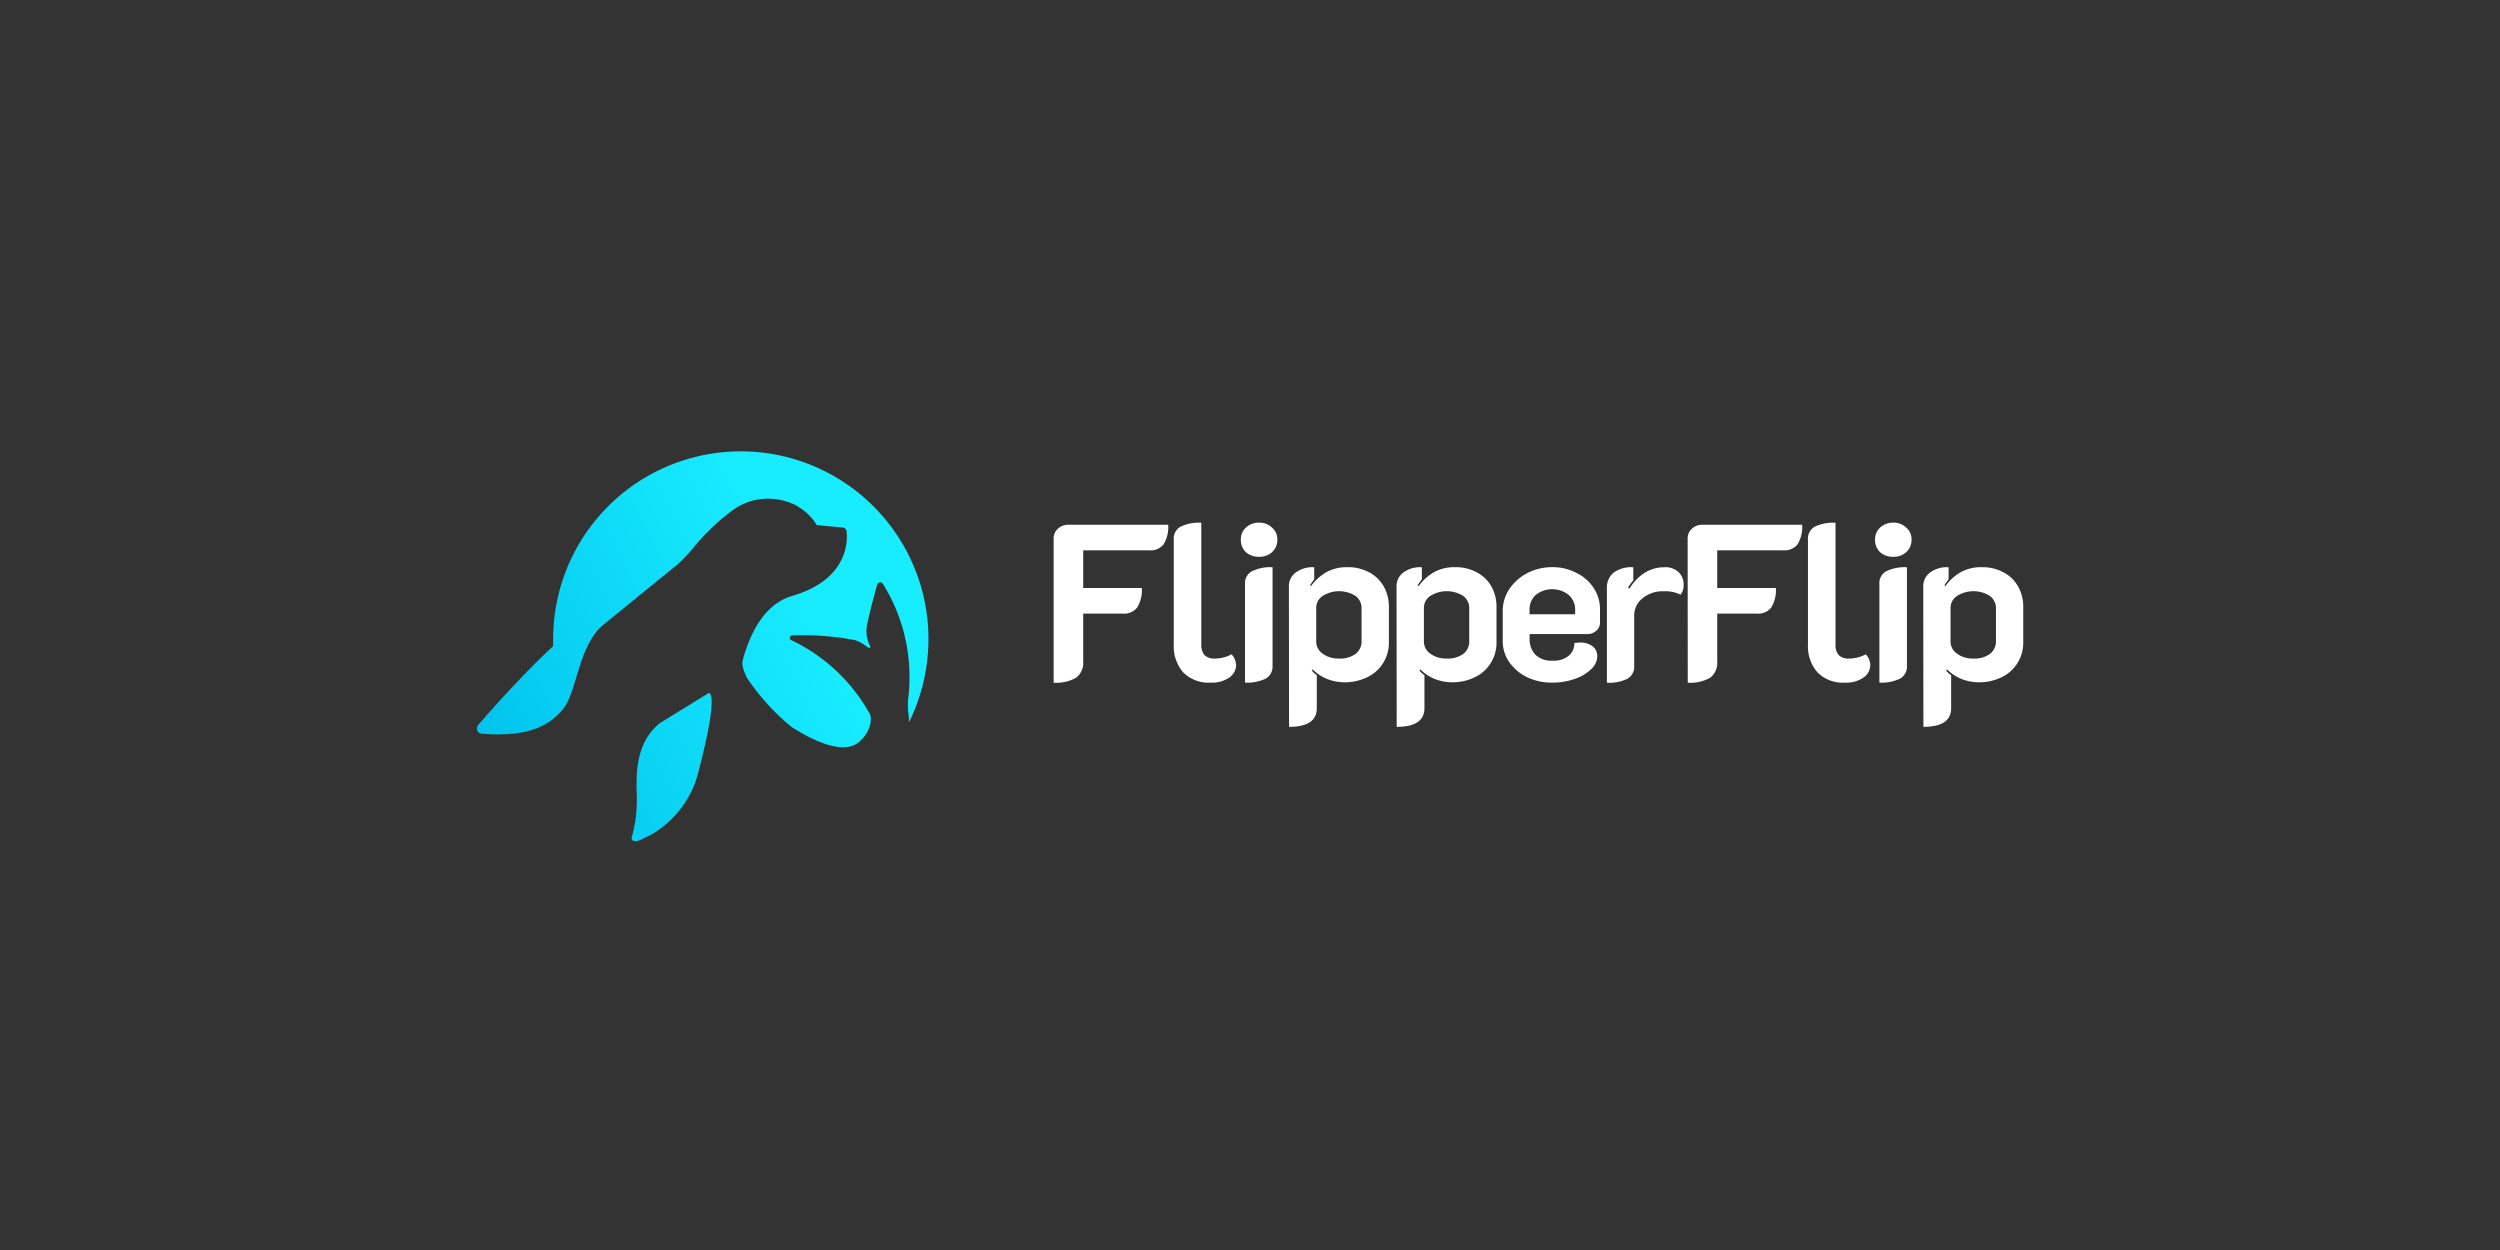
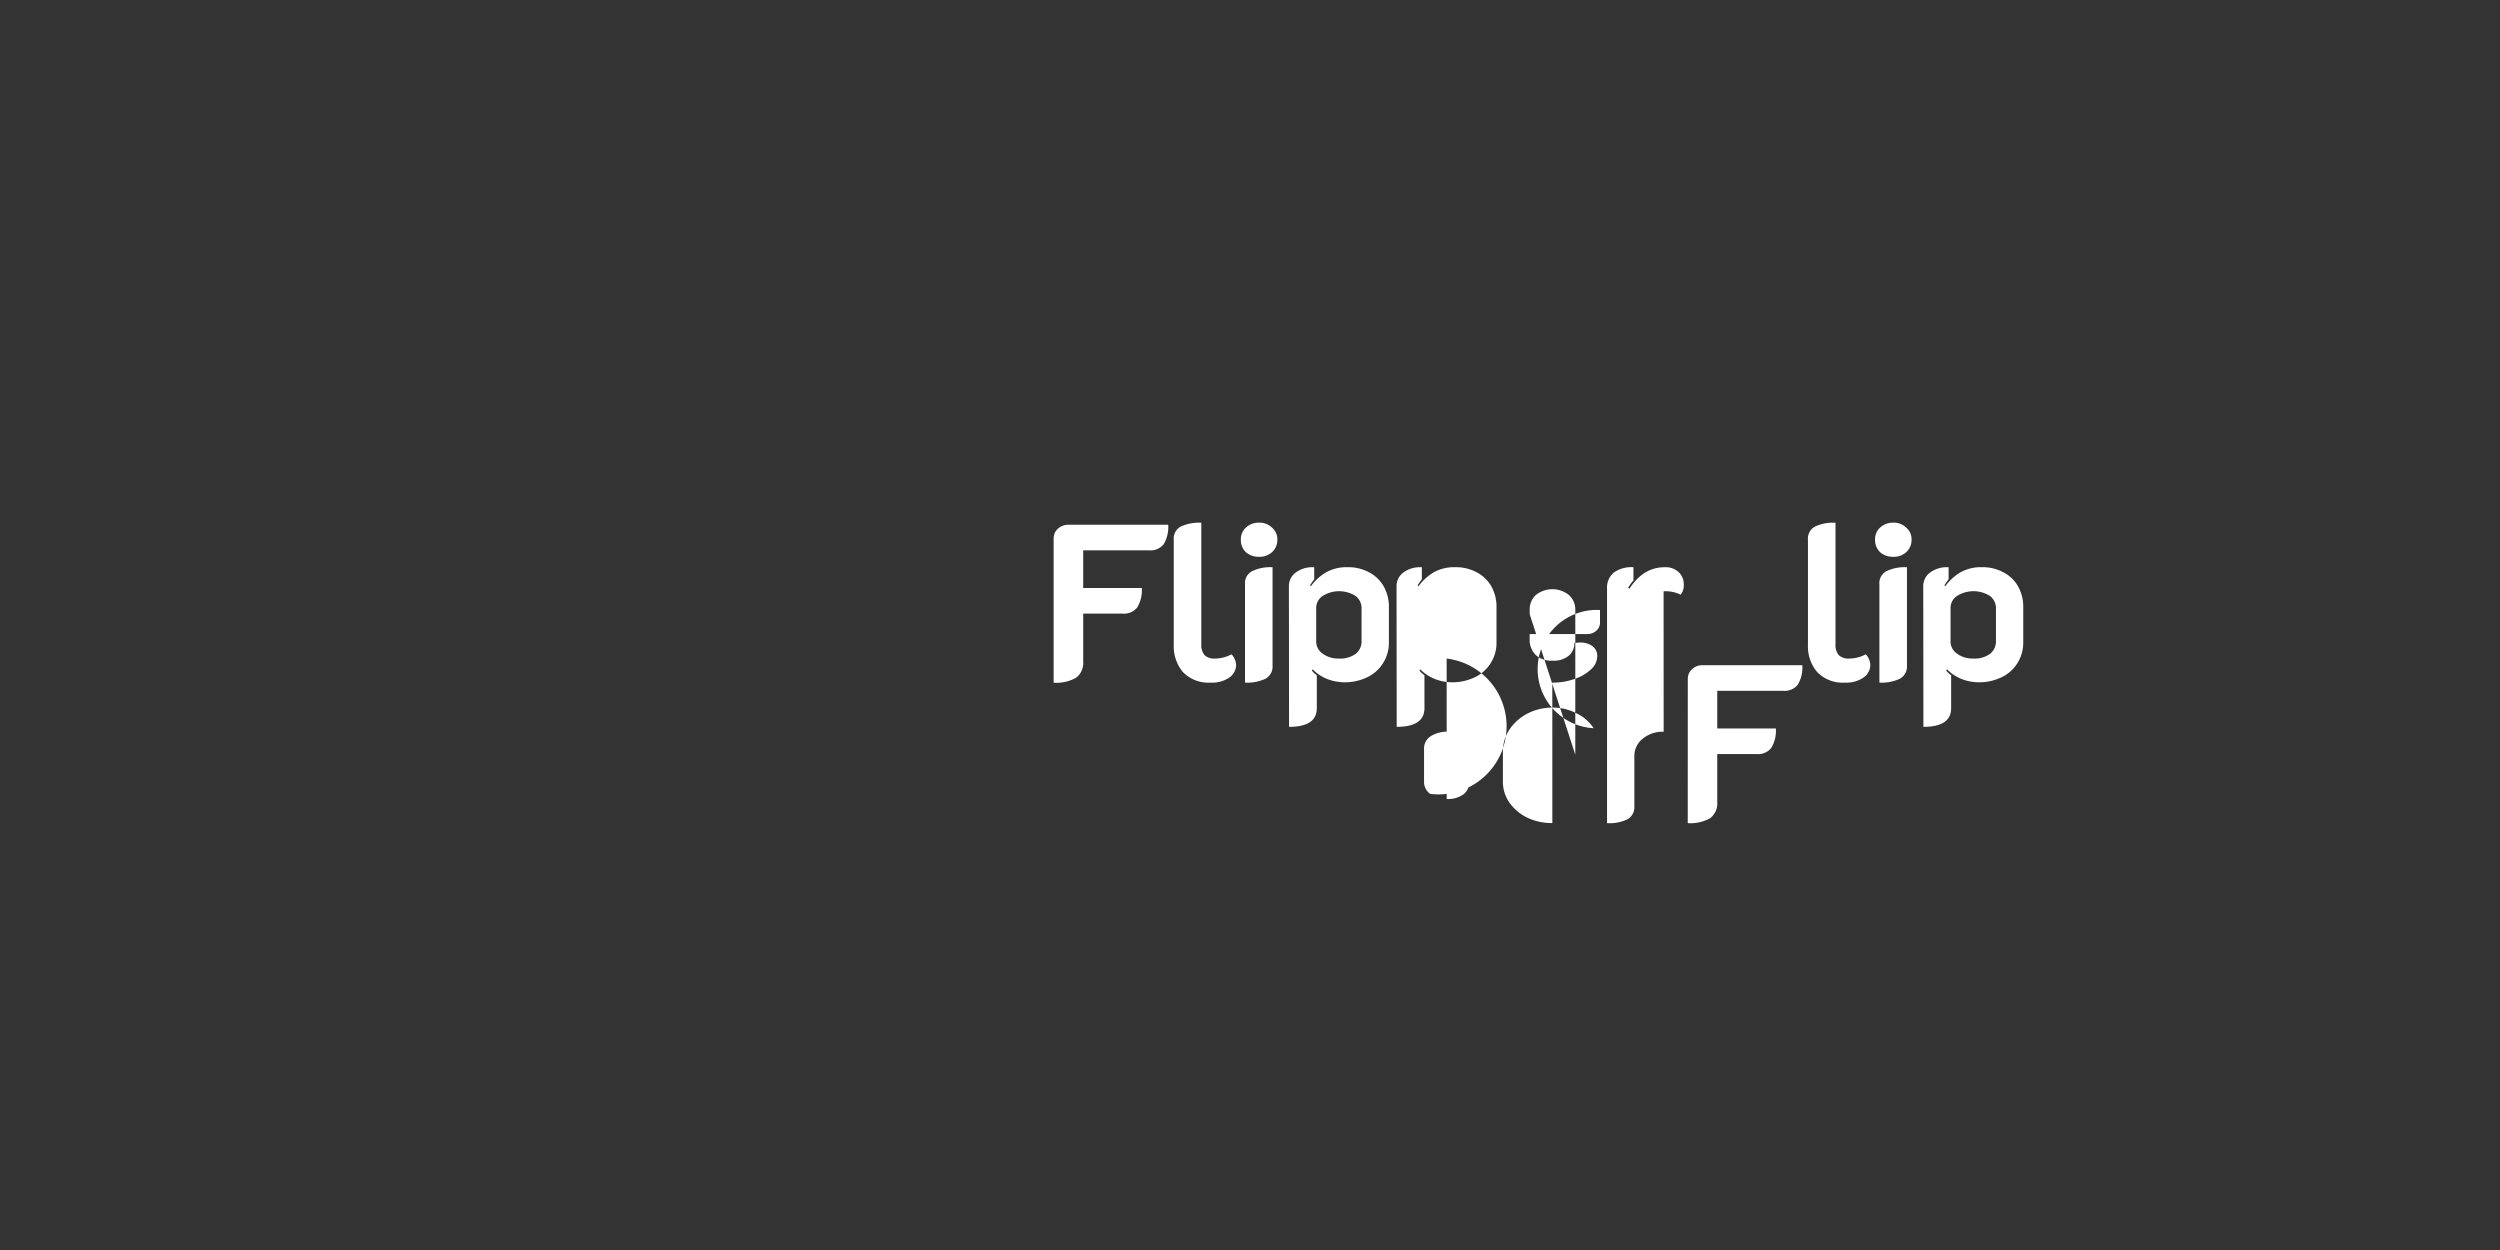
<svg xmlns="http://www.w3.org/2000/svg" id="Layer_1" data-name="Layer 1" viewBox="0 0 500 250">
  <rect x="0" y="0" width="500" height="250" fill="#333333" stroke="none" />
  <defs>
    <style>.cls-1{fill:url(#linear-gradient);}.cls-2{fill:#fff;}</style>
    <linearGradient id="linear-gradient" x1="161.28" y1="-4868.33" x2="93.33" y2="-4903.97" gradientTransform="matrix(1, 0, 0, -1, 0, -4751.62)" gradientUnits="userSpaceOnUse">
      <stop offset="0" stop-color="#18edff" />
      <stop offset="1" stop-color="#00c1ec" />
    </linearGradient>
  </defs>
  <title>2930_500x250_dark</title>
-   <path class="cls-1" d="M181.64,142.33a10.78,10.78,0,0,1-.06-1.54v-.55a34.72,34.72,0,0,0,.32-4.79,35.2,35.2,0,0,0-5.32-18.69.64.64,0,0,0-.63-.3.64.64,0,0,0-.52.47c-.66,2.35-1.41,5.21-2,7.93a6.41,6.41,0,0,0,.6,4.36.24.24,0,0,1-.35.32l-1-.7a5.58,5.58,0,0,0-2.25-.93,56.24,56.24,0,0,0-12-.83.5.5,0,0,0-.25.91,35.24,35.24,0,0,1,15.85,14.93c.69,2.44-1.49,5.24-3,6-3.32,1.68-8.78-1-12.71-3.53a44.06,44.06,0,0,1-9-9.94v0c-.2-.44-.39-.9-.55-1.36a4.9,4.9,0,0,1-.3-1.62c.09-.42.16-.76.22-1,1.77-6,4.74-10.82,9.79-12.3,10.83-3.17,11.11-10.58,10.84-12.88a.9.9,0,0,0-.79-.8s-3.62-.3-5.2-.49a9.85,9.85,0,0,0-3.3-3.4,6.87,6.87,0,0,0-1.87-1,12.26,12.26,0,0,0-4.52-.86,11.8,11.8,0,0,0-7.26,2.42,42.43,42.43,0,0,0-7.71,7.39,33.11,33.11,0,0,1-3.37,3.53l-.69.53-14.51,11.81c-2.65,2.72-3.8,6.57-4.83,10-.77,2.58-1.48,4.93-2.7,6.43-2.85,3.47-7.24,5.61-16.24,4.89a1,1,0,0,1-.88-.65,1.06,1.06,0,0,1,.18-1.09c2.68-3.09,9.13-10.36,15-15.77,0-.54,0-1.07,0-1.61a37.53,37.53,0,1,1,71.16,16.84A15.14,15.14,0,0,0,181.64,142.33Zm-26.55-32.91s-.05,0,0,0M127.35,159c-.12-4-.31-10.56,4.72-14.44l9.75-6c1.72.87-1.38,13.18-2.58,17.39a20.28,20.28,0,0,1-8.91,10.93l-1.51.74-.67.32c-1.41.68-1.94.1-1.8-.54a25.47,25.47,0,0,0,1-6.88C127.38,160,127.36,159.51,127.35,159Z" />
-   <path class="cls-2" d="M210.73,107.67a2.56,2.56,0,0,1,.84-1.92,3.07,3.07,0,0,1,2.12-.8h19.95a6.68,6.68,0,0,1-.92,3.92,3.38,3.38,0,0,1-2.91,1.2H216.64v7.53h11.72a6.56,6.56,0,0,1-.93,3.91,3.35,3.35,0,0,1-2.91,1.21h-7.88v9.57a3.73,3.73,0,0,1-1.41,3.25,8,8,0,0,1-4.5,1Zm31.42,28.85a7.11,7.11,0,0,1-5.55-2.09,8,8,0,0,1-1.85-5.39V107.93a2.74,2.74,0,0,1,1.32-2.58,8.6,8.6,0,0,1,4.19-.8v24.27a3.17,3.17,0,0,0,.66,2.22,2.84,2.84,0,0,0,2.11.67,7,7,0,0,0,3.26-.84,2.32,2.32,0,0,1,.66,1,2.84,2.84,0,0,1,.27,1.2,3.08,3.08,0,0,1-1.32,2.41A6,6,0,0,1,242.15,136.52Zm9.66-25.16a3.84,3.84,0,0,1-2.64-.93,3.33,3.33,0,0,1-1-2.5,3.1,3.1,0,0,1,1-2.4,3.73,3.73,0,0,1,2.64-1,3.6,3.6,0,0,1,2.6,1,3.07,3.07,0,0,1,1.06,2.4,3.29,3.29,0,0,1-1.06,2.5,3.7,3.7,0,0,1-2.6.93ZM249,116.84a2.7,2.7,0,0,1,1.37-2.58,8.31,8.31,0,0,1,4.14-.81v19.69a2.77,2.77,0,0,1-1.36,2.58,8.48,8.48,0,0,1-4.15.8Zm8.78.44a3.36,3.36,0,0,1,1.28-2.71,5.61,5.61,0,0,1,3.78-1.12v2.41c-.3.39-.57.79-.83,1.2l.17.18a10.07,10.07,0,0,1,3.09-2.8,8.33,8.33,0,0,1,4.23-1,8.73,8.73,0,0,1,4.27,1,7.17,7.17,0,0,1,2.95,2.8,8.28,8.28,0,0,1,1.06,4.19v7a7.61,7.61,0,0,1-1.19,4.23,7.53,7.53,0,0,1-3.17,2.8,10.34,10.34,0,0,1-4.59,1,9.69,9.69,0,0,1-3.39-.66,8.69,8.69,0,0,1-2.9-1.92l-.18.22a4.16,4.16,0,0,0,1,.94v6.59q0,3.74-5.55,3.74Zm10,14.43a5.34,5.34,0,0,0,3.35-.93,3.16,3.16,0,0,0,1.18-2.63v-6.32a3.06,3.06,0,0,0-1.19-2.63,6.15,6.15,0,0,0-6.6,0,2.85,2.85,0,0,0-1.28,2.36v6.77a2.93,2.93,0,0,0,1.23,2.36A5.27,5.27,0,0,0,267.81,131.71Zm11.53-14.43a3.38,3.38,0,0,1,1.27-2.71,5.64,5.64,0,0,1,3.79-1.12v2.41q-.75,1-.84,1.2l.18.18a10.16,10.16,0,0,1,3.08-2.8,8.38,8.38,0,0,1,4.23-1,8.74,8.74,0,0,1,4.28,1,7.17,7.17,0,0,1,2.95,2.8,8.28,8.28,0,0,1,1.05,4.19v7a7.53,7.53,0,0,1-1.19,4.23,7.41,7.41,0,0,1-3.17,2.8,10.3,10.3,0,0,1-4.58,1,9.61,9.61,0,0,1-3.39-.66,8.73,8.73,0,0,1-2.91-1.92l-.17.22a4,4,0,0,0,1,.94v6.59c0,2.49-1.86,3.74-5.55,3.74Zm10,14.43a5.32,5.32,0,0,0,3.35-.93,3.14,3.14,0,0,0,1.19-2.63v-6.32a3.06,3.06,0,0,0-1.19-2.63,6.17,6.17,0,0,0-6.61,0,2.84,2.84,0,0,0-1.27,2.36v6.77a2.93,2.93,0,0,0,1.23,2.36A5.22,5.22,0,0,0,289.33,131.71Zm21.13,4.81a11.35,11.35,0,0,1-5-1.07,9.3,9.3,0,0,1-3.57-3,7.26,7.26,0,0,1-1.32-4.27v-5.93a7.82,7.82,0,0,1,1.36-4.5,9.7,9.7,0,0,1,3.61-3.16,10.84,10.84,0,0,1,4.94-1.16,10.28,10.28,0,0,1,4.76,1.12,8.54,8.54,0,0,1,3.48,3A7.73,7.73,0,0,1,320,122v2.5a2.11,2.11,0,0,1-.75,1.65,2.53,2.53,0,0,1-1.8.66H305.93v1a4.34,4.34,0,0,0,1.14,3.12,4.55,4.55,0,0,0,3.44,1.2,4.64,4.64,0,0,0,3.26-1,3.23,3.23,0,0,0,1.1-2.53c.53-.06.9-.09,1.1-.09a4,4,0,0,1,2.56.75,2.46,2.46,0,0,1,.92,2.05,3.58,3.58,0,0,1-1.19,2.5,8.65,8.65,0,0,1-3.26,1.95,13,13,0,0,1-4.54.76Zm4.59-13.67V122a3.89,3.89,0,0,0-1.28-3,5.29,5.29,0,0,0-6.61,0,3.87,3.87,0,0,0-1.23,3v.85Zm17.67-4.59a6.21,6.21,0,0,0-4.23,1.43,4.35,4.35,0,0,0-1.63,3.47v10a2.78,2.78,0,0,1-1.32,2.58,8.28,8.28,0,0,1-4.14.8V117.73a3.93,3.93,0,0,1,1.28-3.16,6,6,0,0,1,4-1.12v2.63a9,9,0,0,0-1.06,1.47l.27.18q2.77-4.28,7-4.28a3.77,3.77,0,0,1,2.86,1,3.37,3.37,0,0,1,1,2.49,3.1,3.1,0,0,1-.62,2A6.83,6.83,0,0,0,332.72,118.26Zm4.83-10.59a2.56,2.56,0,0,1,.84-1.92,3,3,0,0,1,2.11-.8h19.95a6.61,6.61,0,0,1-.92,3.92,3.38,3.38,0,0,1-2.91,1.2H343.45v7.53h11.72a6.56,6.56,0,0,1-.93,3.91,3.32,3.32,0,0,1-2.9,1.21h-7.89v9.57a3.73,3.73,0,0,1-1.41,3.25,8,8,0,0,1-4.49,1ZM369,136.52a7.08,7.08,0,0,1-5.55-2.09,7.92,7.92,0,0,1-1.86-5.39V107.93a2.75,2.75,0,0,1,1.33-2.58,8.53,8.53,0,0,1,4.18-.8v24.27a3.17,3.17,0,0,0,.66,2.22,2.87,2.87,0,0,0,2.12.67,7.09,7.09,0,0,0,3.26-.84,2.51,2.51,0,0,1,.66,1,3,3,0,0,1,.26,1.2,3.08,3.08,0,0,1-1.32,2.41A6,6,0,0,1,369,136.52Zm9.65-25.16a3.87,3.87,0,0,1-2.64-.93,3.36,3.36,0,0,1-1-2.5,3.13,3.13,0,0,1,1-2.4,3.77,3.77,0,0,1,2.64-1,3.59,3.59,0,0,1,2.6,1,3,3,0,0,1,1.06,2.4,3.26,3.26,0,0,1-1.06,2.5,3.68,3.68,0,0,1-2.6.93Zm-2.77,5.48a2.69,2.69,0,0,1,1.36-2.58,8.35,8.35,0,0,1,4.15-.81v19.69a2.76,2.76,0,0,1-1.37,2.58,8.44,8.44,0,0,1-4.14.8Zm8.77.44a3.39,3.39,0,0,1,1.28-2.71,5.62,5.62,0,0,1,3.79-1.12v2.41q-.45.58-.84,1.2l.18.18a10,10,0,0,1,3.08-2.8,8.33,8.33,0,0,1,4.23-1,8.7,8.7,0,0,1,4.27,1,7.11,7.11,0,0,1,2.95,2.8,8.18,8.18,0,0,1,1.06,4.19v7a7.61,7.61,0,0,1-1.19,4.23,7.44,7.44,0,0,1-3.17,2.8,10.3,10.3,0,0,1-4.58,1,9.65,9.65,0,0,1-3.4-.66,8.79,8.79,0,0,1-2.9-1.92l-.18.22a4.37,4.37,0,0,0,1,.94v6.59q0,3.74-5.55,3.74Zm10,14.43a5.32,5.32,0,0,0,3.35-.93,3.17,3.17,0,0,0,1.19-2.63v-6.32A3.08,3.08,0,0,0,398,119.2a6.17,6.17,0,0,0-6.61,0,2.85,2.85,0,0,0-1.28,2.36v6.77a2.91,2.91,0,0,0,1.24,2.36A5.22,5.22,0,0,0,394.62,131.71Z" />
+   <path class="cls-2" d="M210.73,107.67a2.56,2.56,0,0,1,.84-1.92,3.07,3.07,0,0,1,2.12-.8h19.95a6.68,6.68,0,0,1-.92,3.92,3.38,3.38,0,0,1-2.91,1.2H216.64v7.53h11.72a6.56,6.56,0,0,1-.93,3.91,3.35,3.35,0,0,1-2.91,1.21h-7.88v9.57a3.73,3.73,0,0,1-1.41,3.25,8,8,0,0,1-4.5,1Zm31.42,28.85a7.11,7.11,0,0,1-5.55-2.09,8,8,0,0,1-1.85-5.39V107.93a2.74,2.74,0,0,1,1.32-2.58,8.6,8.6,0,0,1,4.19-.8v24.27a3.17,3.17,0,0,0,.66,2.22,2.84,2.84,0,0,0,2.11.67,7,7,0,0,0,3.26-.84,2.32,2.32,0,0,1,.66,1,2.84,2.84,0,0,1,.27,1.2,3.08,3.08,0,0,1-1.32,2.41A6,6,0,0,1,242.15,136.52Zm9.66-25.16a3.84,3.84,0,0,1-2.64-.93,3.33,3.33,0,0,1-1-2.5,3.1,3.1,0,0,1,1-2.4,3.73,3.73,0,0,1,2.64-1,3.6,3.6,0,0,1,2.6,1,3.07,3.07,0,0,1,1.06,2.4,3.29,3.29,0,0,1-1.06,2.5,3.7,3.7,0,0,1-2.6.93ZM249,116.84a2.7,2.7,0,0,1,1.37-2.58,8.31,8.31,0,0,1,4.14-.81v19.69a2.77,2.77,0,0,1-1.36,2.58,8.48,8.48,0,0,1-4.15.8Zm8.78.44a3.36,3.36,0,0,1,1.28-2.71,5.61,5.61,0,0,1,3.78-1.12v2.41c-.3.39-.57.79-.83,1.2l.17.18a10.07,10.07,0,0,1,3.09-2.8,8.33,8.33,0,0,1,4.23-1,8.73,8.73,0,0,1,4.27,1,7.17,7.17,0,0,1,2.95,2.8,8.28,8.28,0,0,1,1.06,4.19v7a7.61,7.61,0,0,1-1.19,4.23,7.53,7.53,0,0,1-3.17,2.8,10.34,10.34,0,0,1-4.59,1,9.69,9.69,0,0,1-3.39-.66,8.69,8.69,0,0,1-2.9-1.92l-.18.22a4.16,4.16,0,0,0,1,.94v6.59q0,3.74-5.55,3.74Zm10,14.43a5.34,5.34,0,0,0,3.35-.93,3.16,3.16,0,0,0,1.18-2.63v-6.32a3.06,3.06,0,0,0-1.19-2.63,6.15,6.15,0,0,0-6.6,0,2.85,2.85,0,0,0-1.28,2.36v6.77a2.93,2.93,0,0,0,1.23,2.36A5.27,5.27,0,0,0,267.81,131.71Zm11.53-14.43a3.38,3.38,0,0,1,1.27-2.71,5.64,5.64,0,0,1,3.79-1.12v2.41q-.75,1-.84,1.2l.18.18a10.16,10.16,0,0,1,3.08-2.8,8.38,8.38,0,0,1,4.23-1,8.74,8.74,0,0,1,4.28,1,7.17,7.17,0,0,1,2.95,2.8,8.28,8.28,0,0,1,1.05,4.19v7a7.53,7.53,0,0,1-1.19,4.23,7.41,7.41,0,0,1-3.17,2.8,10.3,10.3,0,0,1-4.58,1,9.61,9.61,0,0,1-3.39-.66,8.73,8.73,0,0,1-2.91-1.92l-.17.22a4,4,0,0,0,1,.94v6.59c0,2.49-1.86,3.74-5.55,3.74m10,14.43a5.32,5.32,0,0,0,3.35-.93,3.14,3.14,0,0,0,1.19-2.63v-6.32a3.06,3.06,0,0,0-1.19-2.63,6.17,6.17,0,0,0-6.61,0,2.84,2.84,0,0,0-1.27,2.36v6.77a2.93,2.93,0,0,0,1.23,2.36A5.22,5.22,0,0,0,289.33,131.71Zm21.13,4.81a11.35,11.35,0,0,1-5-1.07,9.3,9.3,0,0,1-3.57-3,7.26,7.26,0,0,1-1.32-4.27v-5.93a7.82,7.82,0,0,1,1.36-4.5,9.7,9.7,0,0,1,3.61-3.16,10.84,10.84,0,0,1,4.94-1.16,10.28,10.28,0,0,1,4.76,1.12,8.54,8.54,0,0,1,3.48,3A7.73,7.73,0,0,1,320,122v2.5a2.11,2.11,0,0,1-.75,1.65,2.53,2.53,0,0,1-1.8.66H305.93v1a4.34,4.34,0,0,0,1.14,3.12,4.55,4.55,0,0,0,3.44,1.2,4.64,4.64,0,0,0,3.26-1,3.23,3.23,0,0,0,1.1-2.53c.53-.06.9-.09,1.1-.09a4,4,0,0,1,2.56.75,2.46,2.46,0,0,1,.92,2.05,3.58,3.58,0,0,1-1.19,2.5,8.65,8.65,0,0,1-3.26,1.95,13,13,0,0,1-4.54.76Zm4.59-13.67V122a3.89,3.89,0,0,0-1.28-3,5.29,5.29,0,0,0-6.61,0,3.87,3.87,0,0,0-1.23,3v.85Zm17.67-4.59a6.21,6.21,0,0,0-4.23,1.43,4.35,4.35,0,0,0-1.63,3.47v10a2.78,2.78,0,0,1-1.32,2.58,8.28,8.28,0,0,1-4.14.8V117.73a3.93,3.93,0,0,1,1.28-3.16,6,6,0,0,1,4-1.12v2.63a9,9,0,0,0-1.06,1.47l.27.18q2.77-4.28,7-4.28a3.77,3.77,0,0,1,2.86,1,3.37,3.37,0,0,1,1,2.49,3.1,3.1,0,0,1-.62,2A6.83,6.83,0,0,0,332.72,118.26Zm4.83-10.59a2.56,2.56,0,0,1,.84-1.92,3,3,0,0,1,2.11-.8h19.95a6.61,6.61,0,0,1-.92,3.92,3.38,3.38,0,0,1-2.91,1.2H343.45v7.53h11.72a6.56,6.56,0,0,1-.93,3.91,3.32,3.32,0,0,1-2.9,1.21h-7.89v9.57a3.73,3.73,0,0,1-1.41,3.25,8,8,0,0,1-4.49,1ZM369,136.52a7.08,7.08,0,0,1-5.55-2.09,7.92,7.92,0,0,1-1.86-5.39V107.93a2.75,2.75,0,0,1,1.33-2.58,8.53,8.53,0,0,1,4.18-.8v24.27a3.17,3.17,0,0,0,.66,2.22,2.87,2.87,0,0,0,2.12.67,7.09,7.09,0,0,0,3.26-.84,2.51,2.51,0,0,1,.66,1,3,3,0,0,1,.26,1.2,3.08,3.08,0,0,1-1.32,2.41A6,6,0,0,1,369,136.52Zm9.65-25.16a3.87,3.87,0,0,1-2.64-.93,3.36,3.36,0,0,1-1-2.5,3.13,3.13,0,0,1,1-2.4,3.77,3.77,0,0,1,2.64-1,3.59,3.59,0,0,1,2.6,1,3,3,0,0,1,1.06,2.4,3.26,3.26,0,0,1-1.06,2.5,3.68,3.68,0,0,1-2.6.93Zm-2.77,5.48a2.69,2.69,0,0,1,1.36-2.58,8.35,8.35,0,0,1,4.15-.81v19.69a2.76,2.76,0,0,1-1.37,2.58,8.44,8.44,0,0,1-4.14.8Zm8.77.44a3.39,3.39,0,0,1,1.28-2.71,5.62,5.62,0,0,1,3.79-1.12v2.41q-.45.58-.84,1.2l.18.18a10,10,0,0,1,3.08-2.8,8.33,8.33,0,0,1,4.23-1,8.7,8.7,0,0,1,4.27,1,7.11,7.11,0,0,1,2.95,2.8,8.18,8.18,0,0,1,1.06,4.19v7a7.61,7.61,0,0,1-1.19,4.23,7.44,7.44,0,0,1-3.17,2.8,10.3,10.3,0,0,1-4.58,1,9.65,9.65,0,0,1-3.4-.66,8.79,8.79,0,0,1-2.9-1.92l-.18.22a4.37,4.37,0,0,0,1,.94v6.59q0,3.74-5.55,3.74Zm10,14.43a5.32,5.32,0,0,0,3.35-.93,3.17,3.17,0,0,0,1.19-2.63v-6.32A3.08,3.08,0,0,0,398,119.2a6.17,6.17,0,0,0-6.61,0,2.85,2.85,0,0,0-1.28,2.36v6.77a2.91,2.91,0,0,0,1.24,2.36A5.22,5.22,0,0,0,394.62,131.71Z" />
</svg>